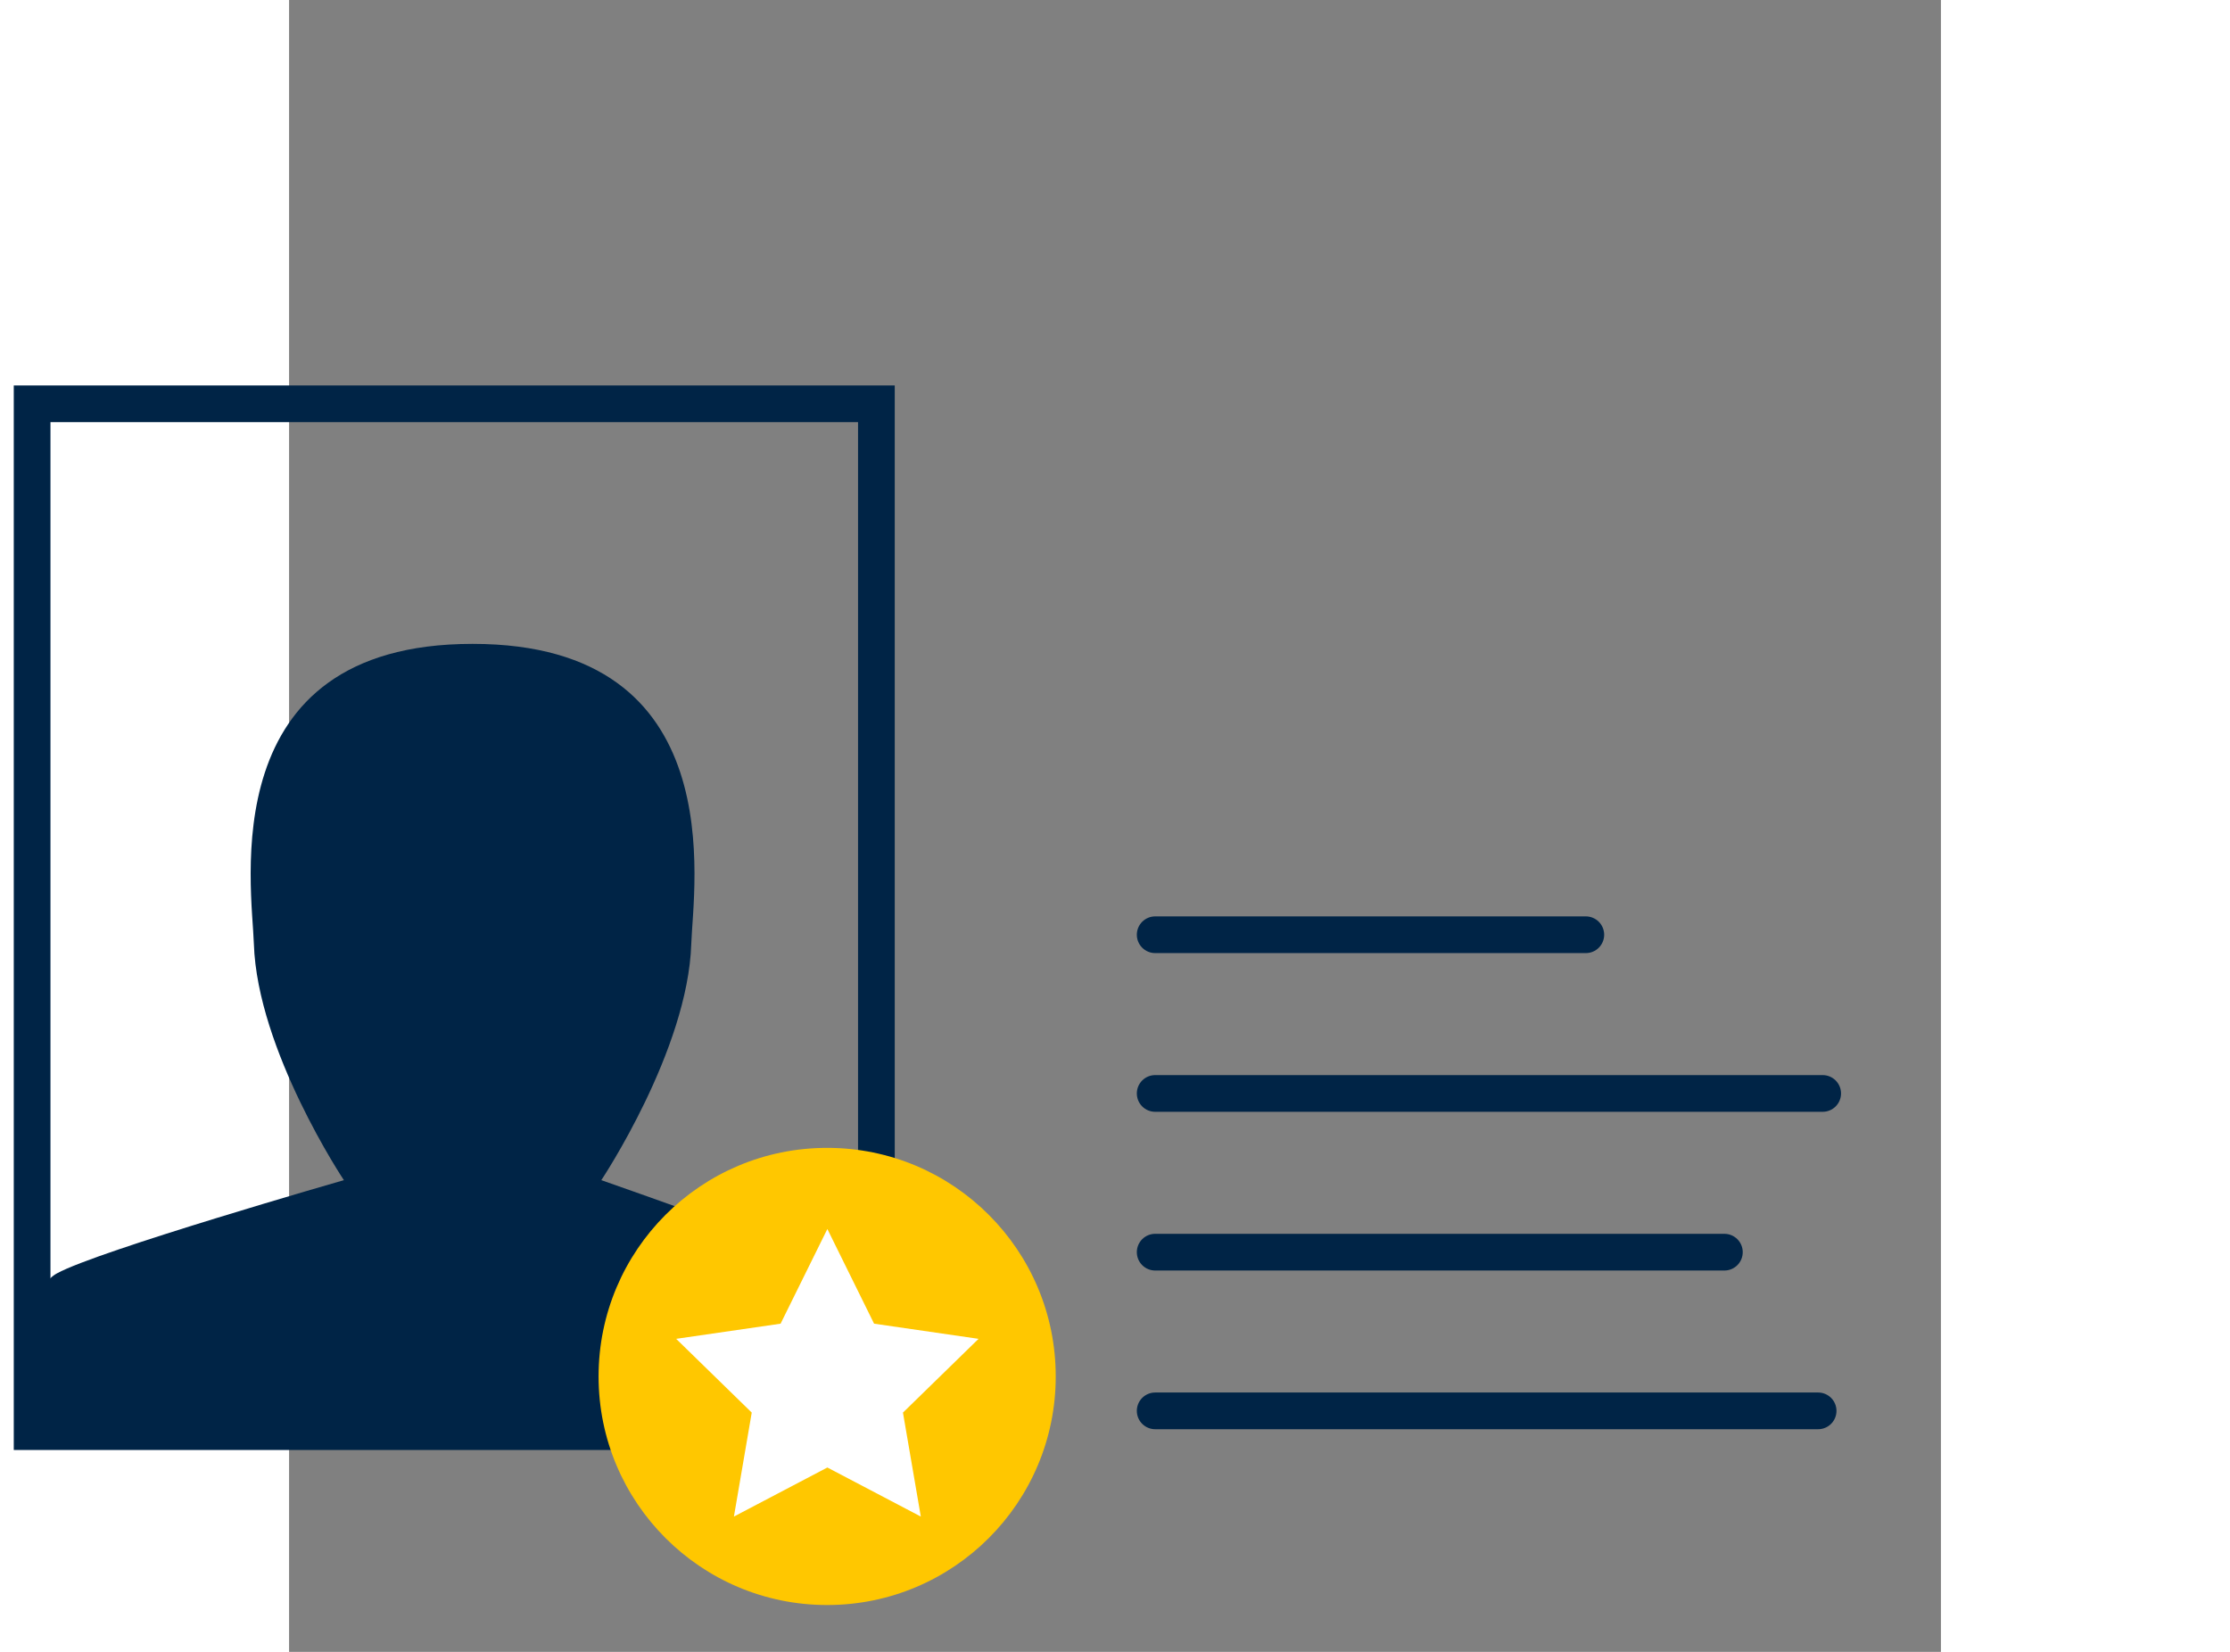
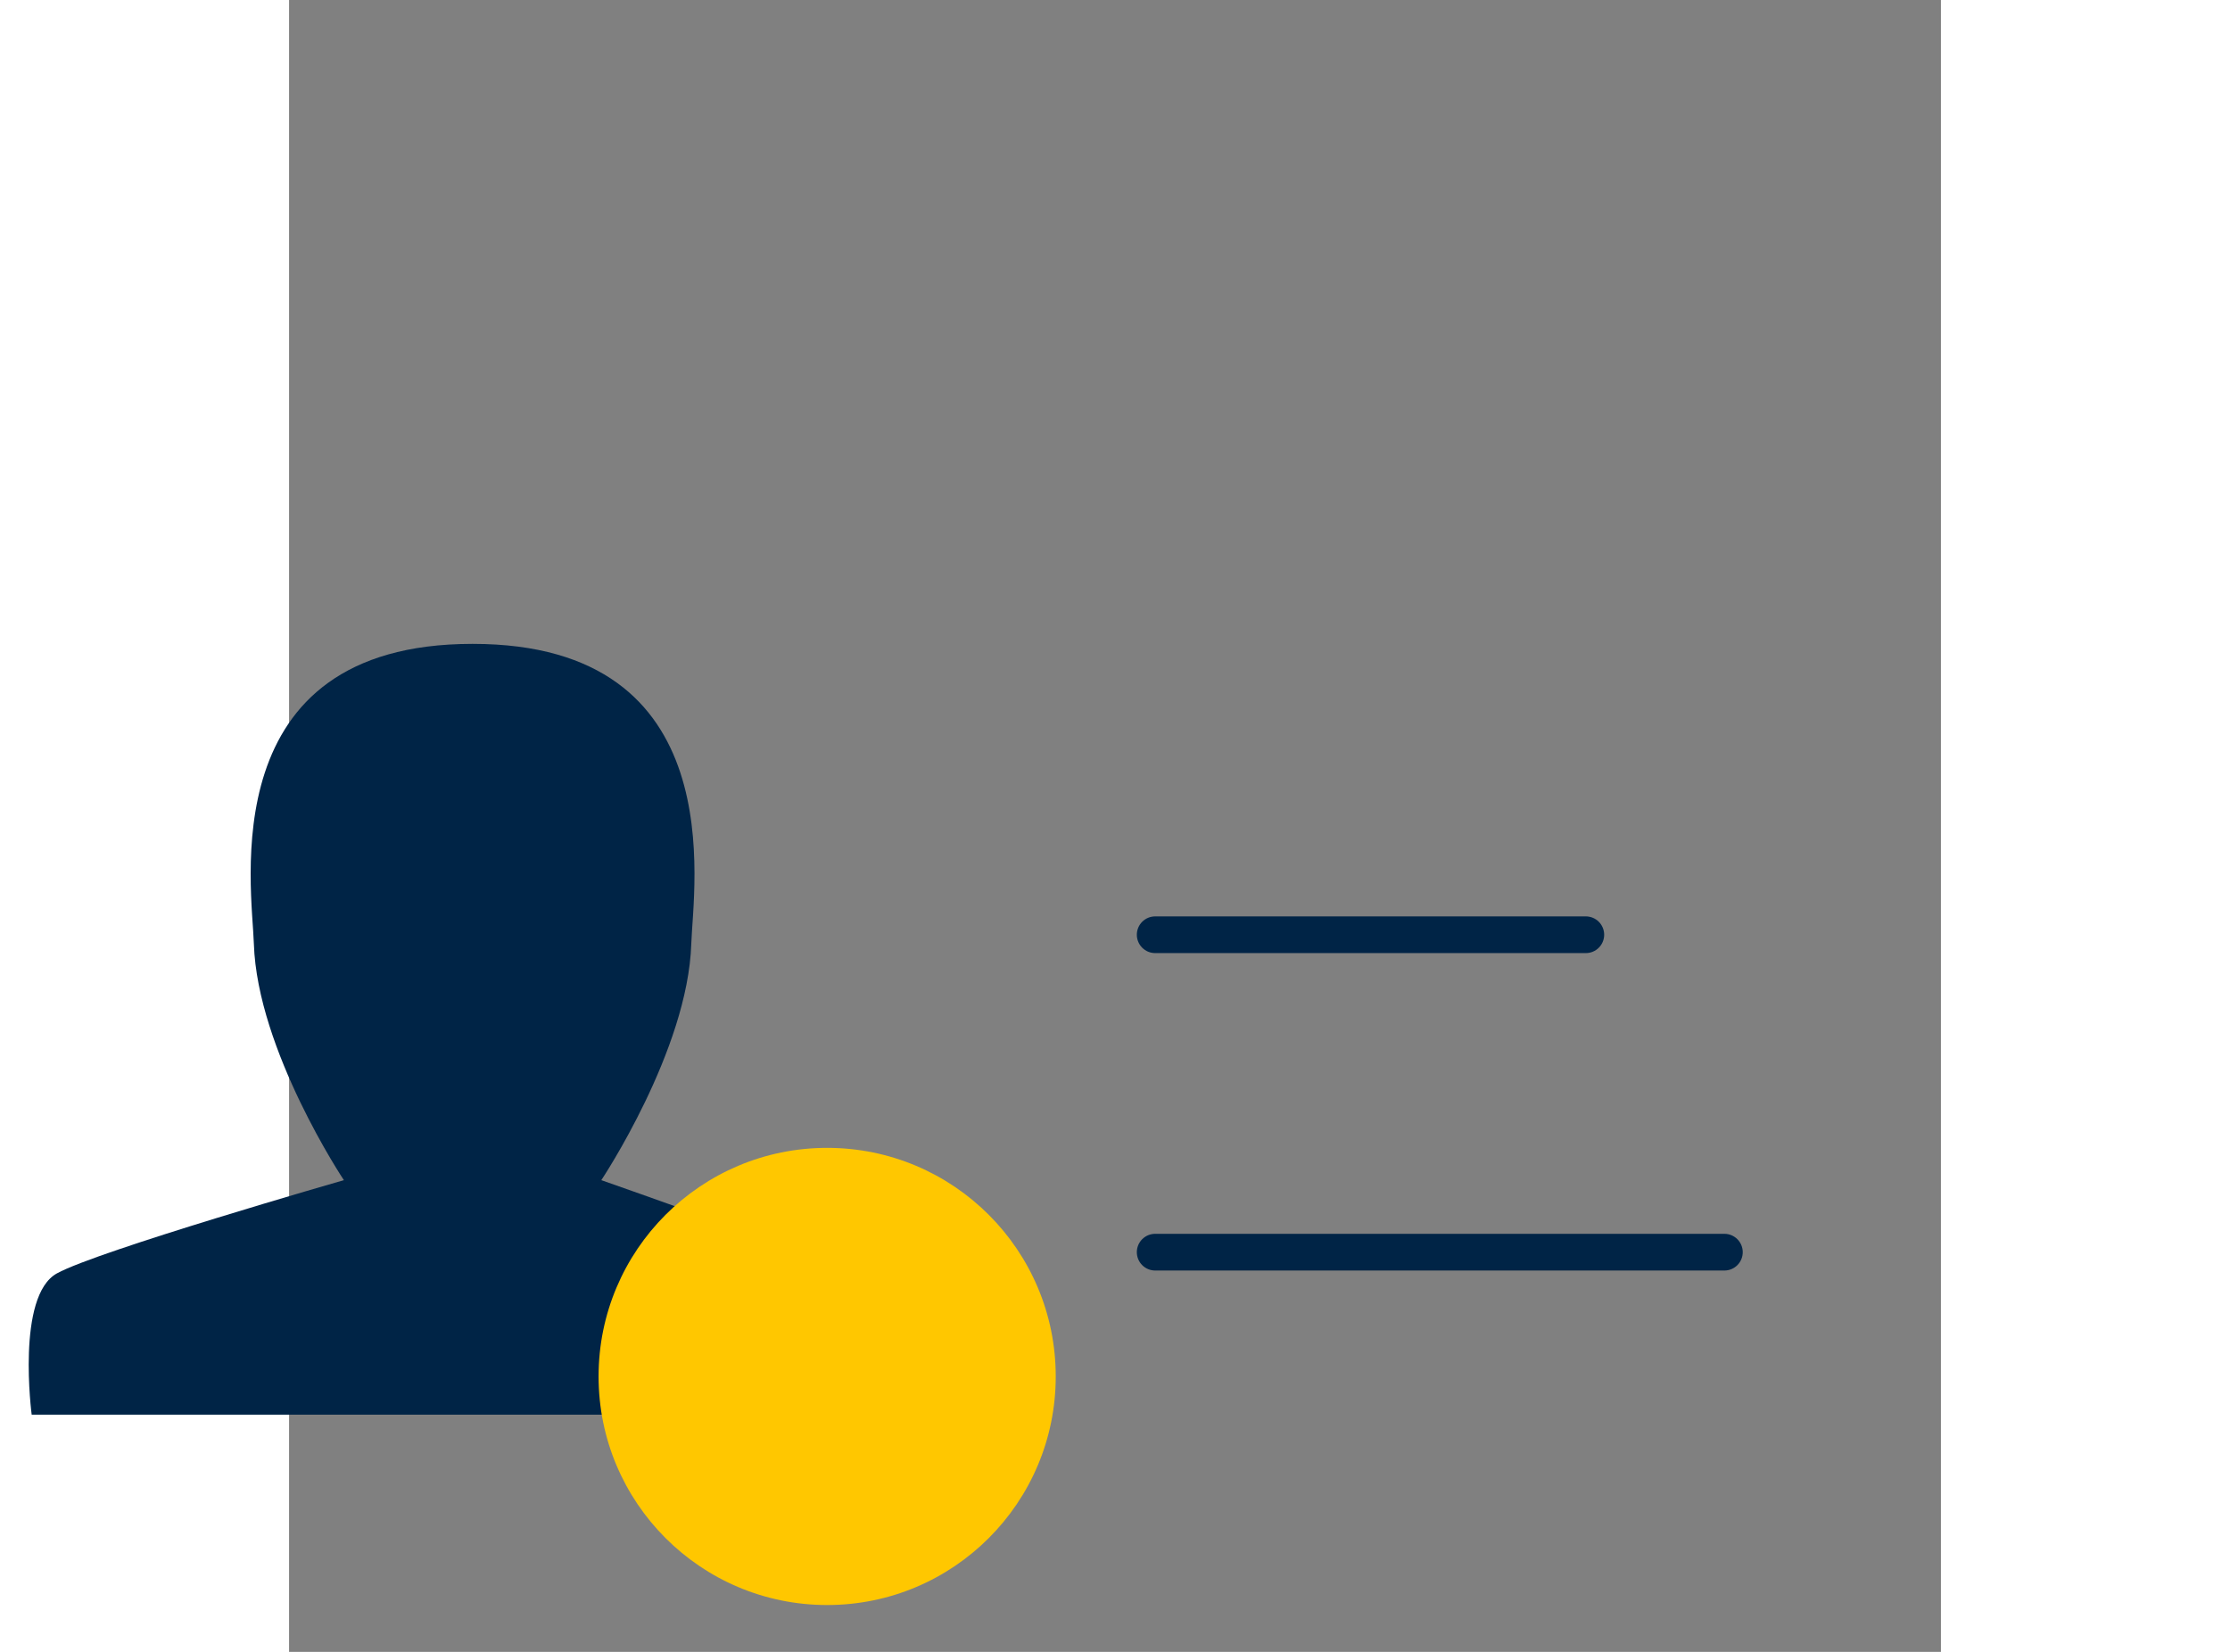
<svg xmlns="http://www.w3.org/2000/svg" version="1.1" id="Ebene_1" x="0px" y="0px" width="135px" height="100px" viewBox="40 20 90 90" enable-background="new 0 0 150 150" xml:space="preserve">
  <rect x="40" y="20" width="90" height="90" fill="#808080" stroke="none" />
-   <line fill="none" stroke="#002446" stroke-width="2" stroke-linecap="round" stroke-miterlimit="10" x1="87.189" y1="79.575" x2="123.557" y2="79.575" />
  <line fill="none" stroke="#002446" stroke-width="2" stroke-linecap="round" stroke-miterlimit="10" x1="87.189" y1="70.928" x2="110.652" y2="70.928" />
  <line fill="none" stroke="#002446" stroke-width="2" stroke-linecap="round" stroke-miterlimit="10" x1="87.189" y1="88.223" x2="118.202" y2="88.223" />
-   <line fill="none" stroke="#002446" stroke-width="2" stroke-linecap="round" stroke-miterlimit="10" x1="87.189" y1="96.869" x2="123.309" y2="96.869" />
  <path fill="#002446" d="M57.012,84.299c0,0,4.721-7.074,4.902-12.875c0.098-3.09,2.275-16.343-11.906-16.343  c-0.003,0-0.005,0-0.01,0c-0.004,0-0.006,0-0.009,0c-14.185,0-12.003,13.253-11.907,16.343c0.186,5.801,4.904,12.875,4.904,12.875  s-13.4,3.848-15.635,5.08c-2.233,1.229-1.375,7.696-1.375,7.696c2.807,0,24.021,0,24.021,0s20.611,0,23.483,0  c0,0,0.607-6.007-1.23-7.048C70.414,88.986,57.012,84.299,57.012,84.299z" />
-   <rect x="26" y="42" fill="none" stroke="#002446" stroke-width="2" stroke-linecap="round" stroke-miterlimit="10" width="46" height="56" />
  <circle fill="#FFC700" cx="69.317" cy="94.994" r="12.454" />
-   <polygon fill="#FFFFFF" points="69.328,99.955 64.237,102.628 65.208,96.963 61.09,92.945 66.78,92.119 69.328,86.961   71.874,92.119 77.566,92.945 73.447,96.963 74.42,102.628 " />
</svg>